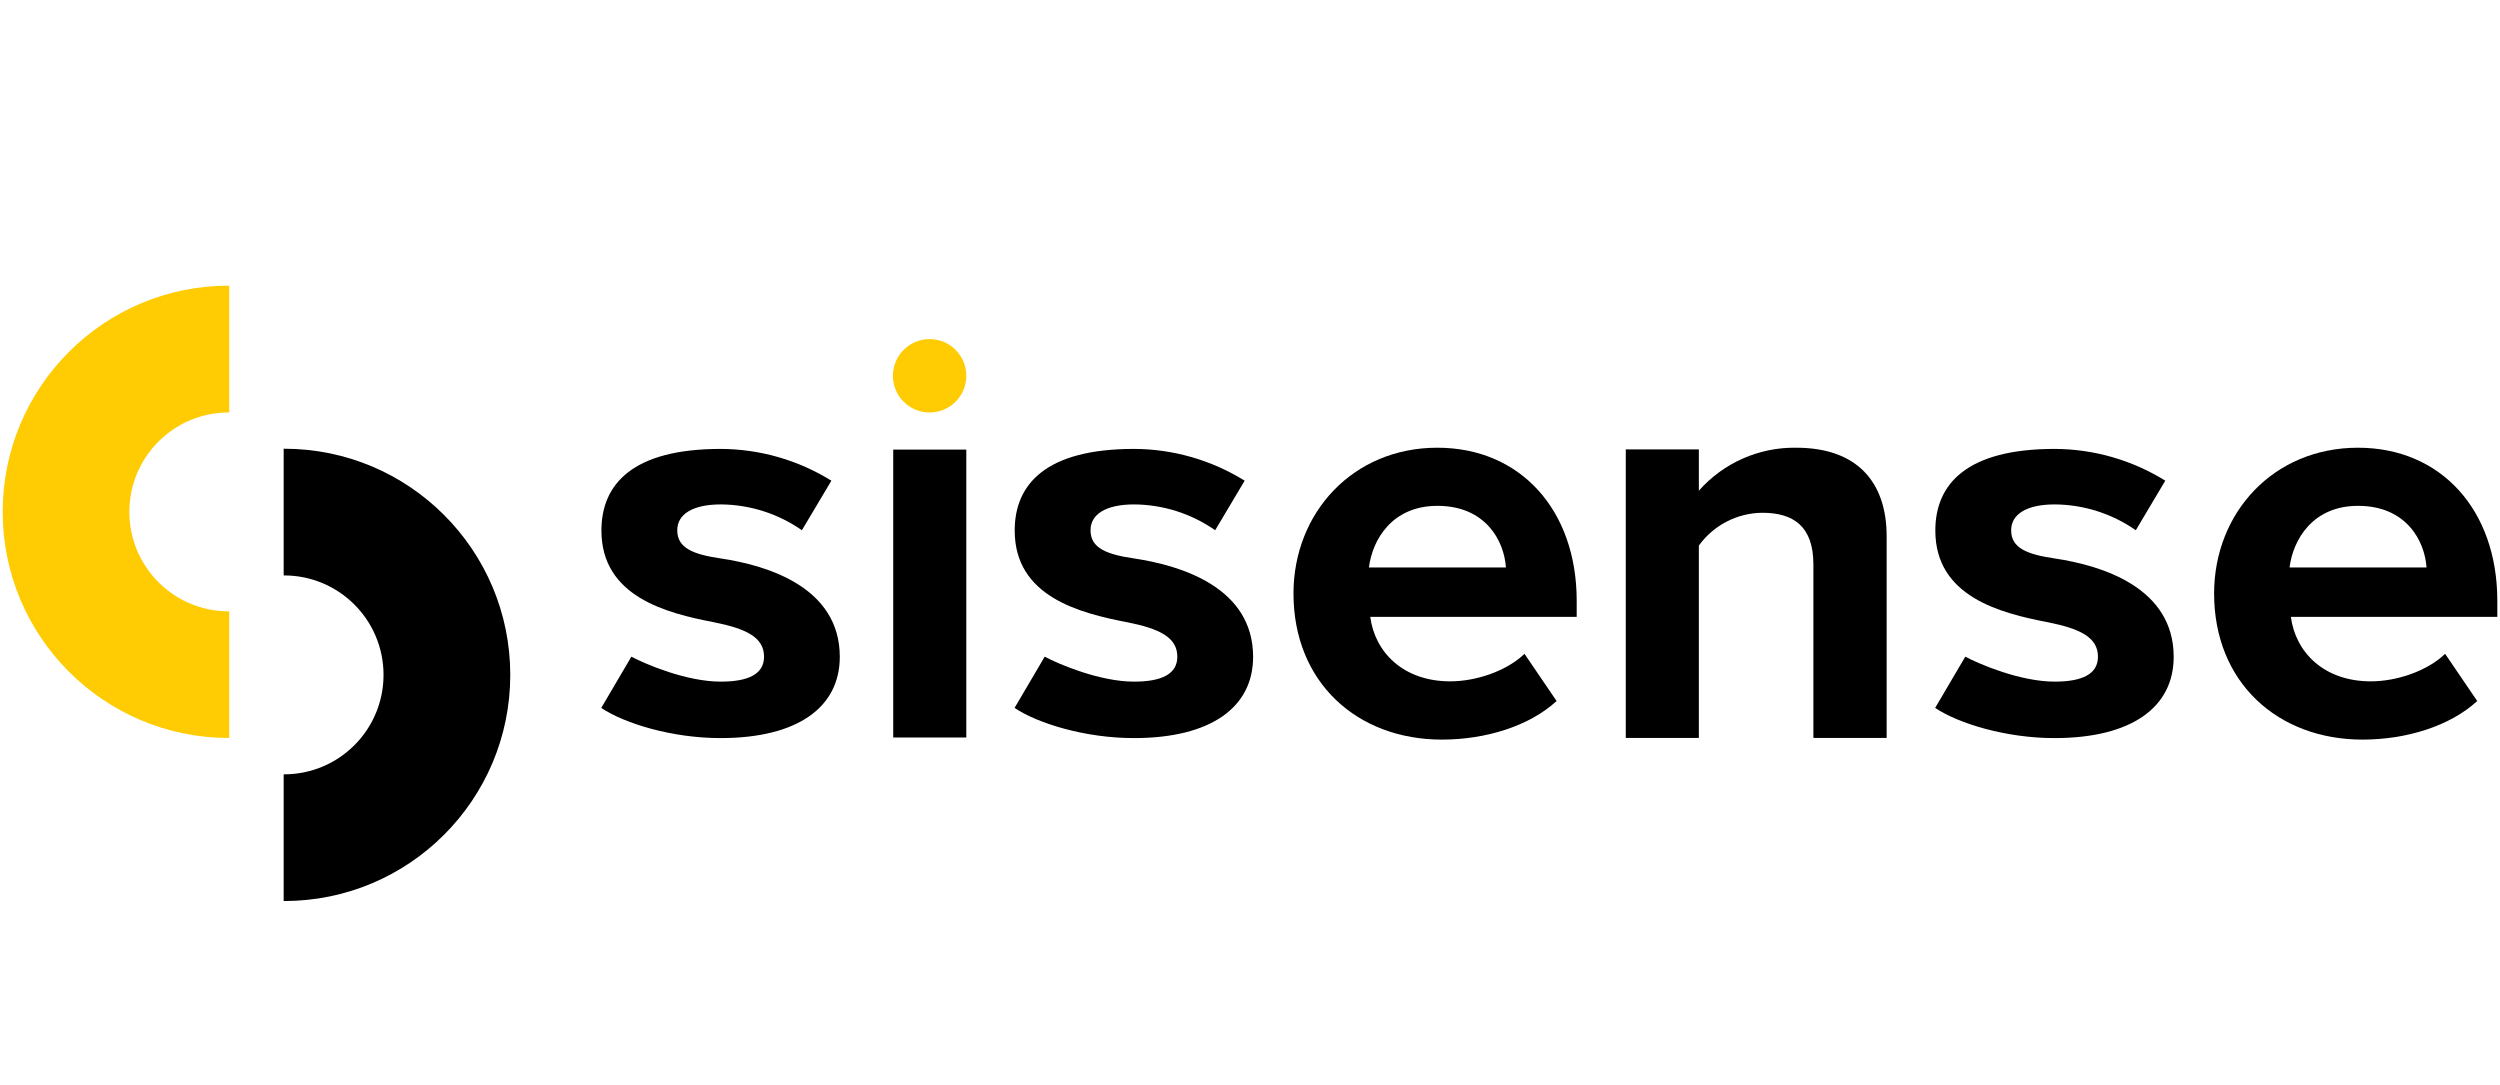
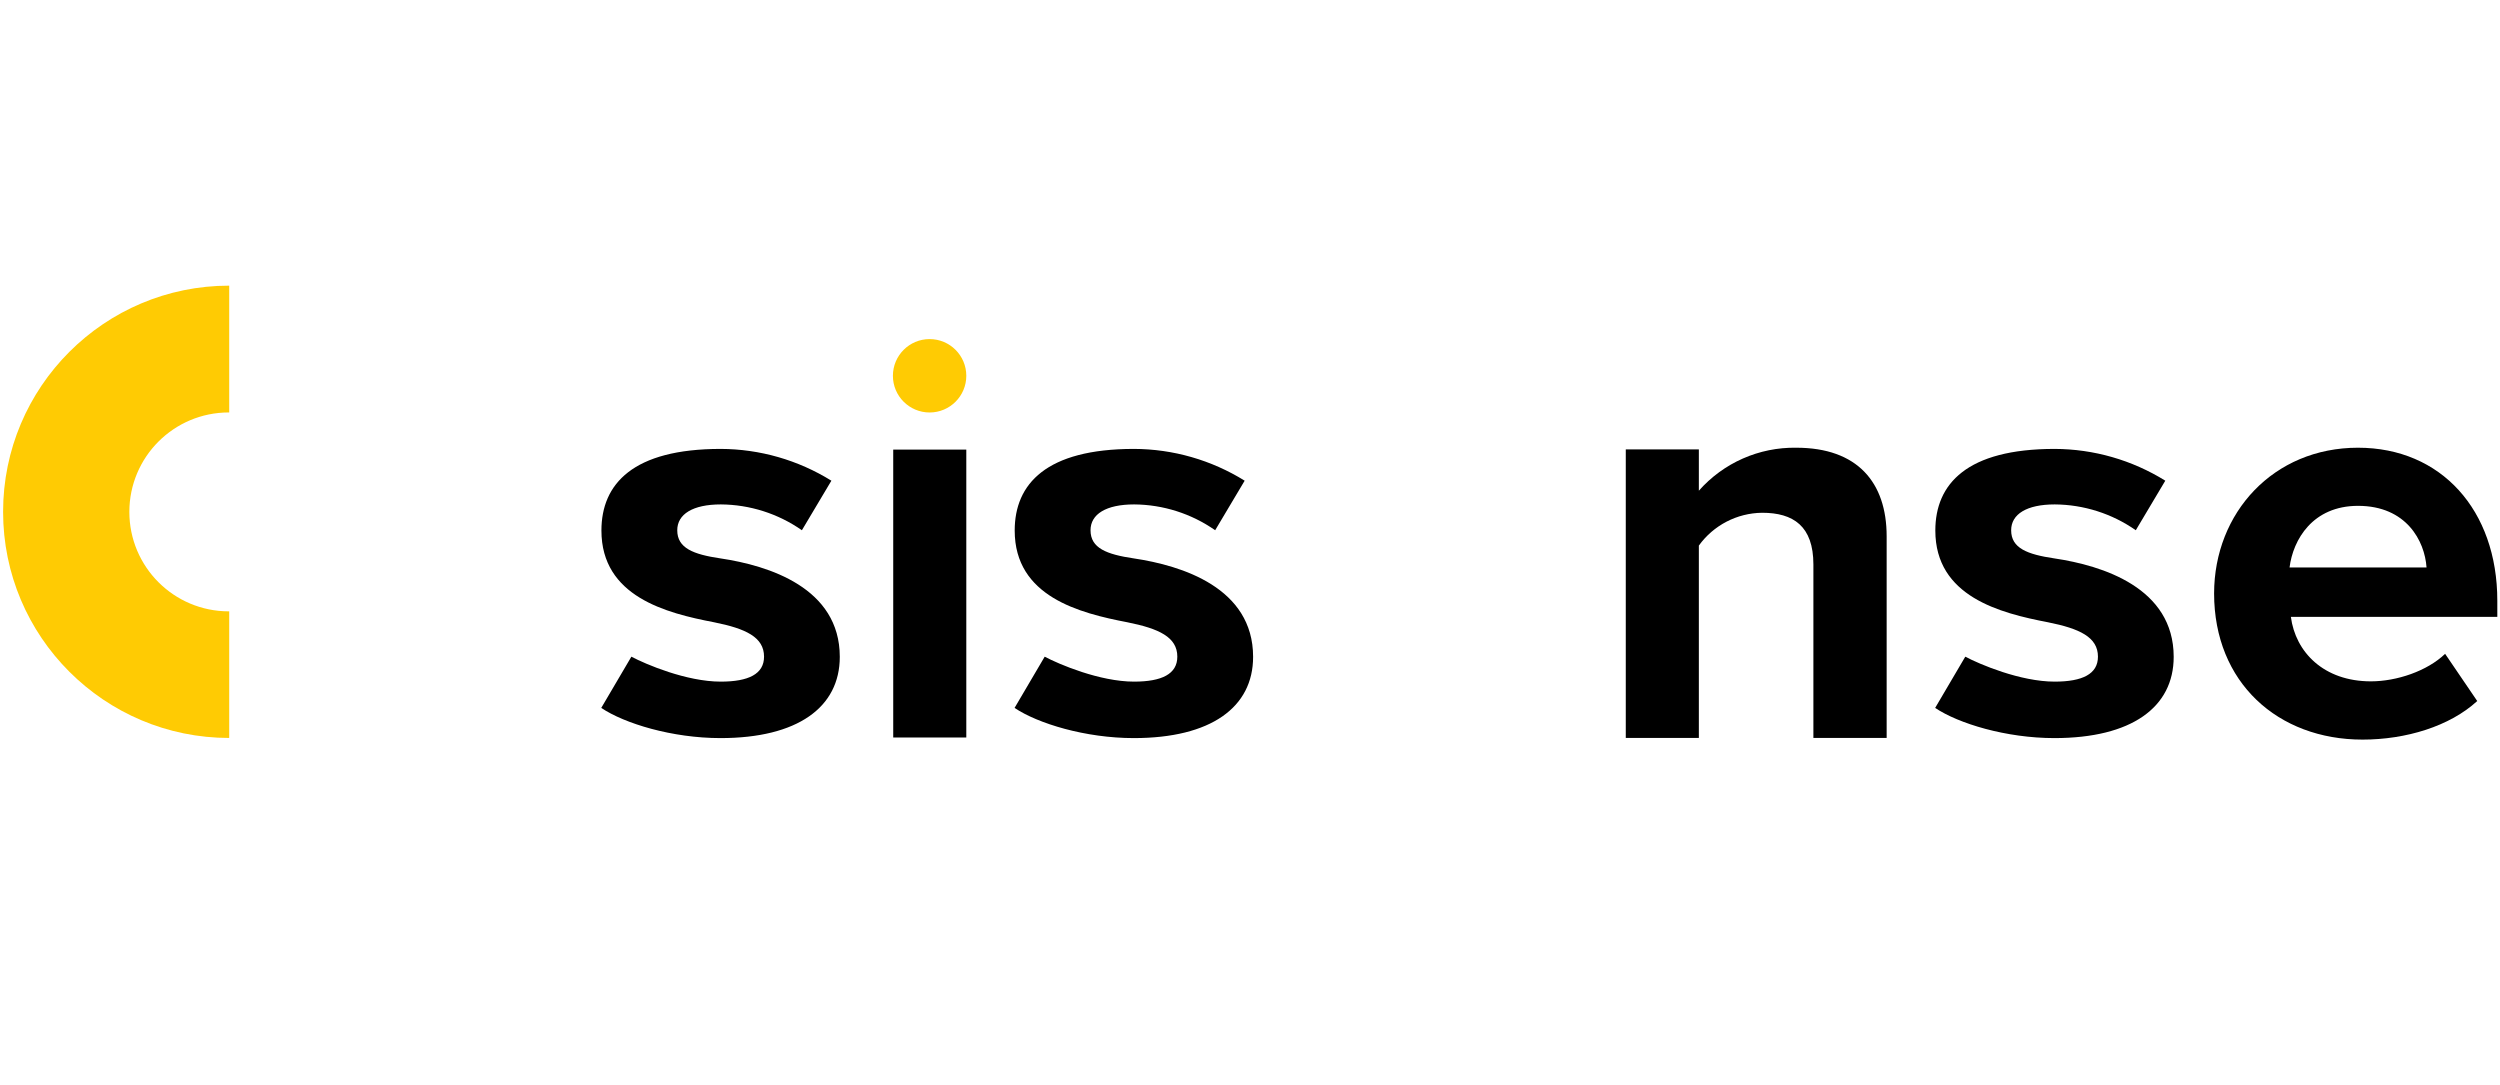
<svg xmlns="http://www.w3.org/2000/svg" viewBox="0 0 691 300">
-   <path d="m78.519 124.016h-.114v35.033h.114c15.182 0 27.489 12.307 27.489 27.489s-12.307 27.489-27.489 27.489h-.114v35.02h.114c34.523.006 62.514-27.976 62.519-62.499.006-34.523-27.976-62.514-62.499-62.519h-.021v-.013z" />
-   <path d="m63.24 203.972h.114v-34.995h-.114c-15.182 0-27.489-12.307-27.489-27.489s12.307-27.489 27.489-27.489h.114v-35.046h-.114c-34.523.006-62.505 27.997-62.499 62.519.006 34.515 27.984 62.493 62.499 62.499z" fill="#ffcb03" />
+   <path d="m63.24 203.972h.114v-34.995h-.114c-15.182 0-27.489-12.307-27.489-27.489s12.307-27.489 27.489-27.489h.114v-35.046c-34.523.006-62.505 27.997-62.499 62.519.006 34.515 27.984 62.493 62.499 62.499z" fill="#ffcb03" />
  <path d="m267.086 103.868c0-5.602-4.541-10.143-10.143-10.143s-10.143 4.541-10.143 10.143 4.541 10.143 10.143 10.143 10.143-4.541 10.143-10.143z" fill="#ffcb03" />
-   <path d="m397.303 123.749c22.899 0 38.495 17.181 38.495 42.311v4.45h-57.057c1.268 9.712 9.066 17.814 22.113 17.814 7.151 0 15.583-2.853 20.515-7.608l8.876 13.047c-7.608 6.999-19.729 10.663-31.698 10.663-23.381 0-41.03-15.748-41.03-40.409.025-22.29 16.407-40.27 39.788-40.27zm-18.93 33.093h37.861c-.482-7.316-5.566-17.028-18.93-17.028-12.565 0-17.979 9.383-18.93 17.028z" />
  <path d="m501.223 156.044c0-10.663-5.579-14.315-14.163-14.315-6.94.076-13.433 3.44-17.497 9.066v53.177h-20.198v-79.753h20.198v11.411c6.81-7.705 16.649-12.046 26.931-11.881 16.864 0 24.978 9.548 24.978 24.496v55.726h-20.249z" />
  <path d="m651.764 123.749c22.899 0 38.494 17.181 38.494 42.311v4.45h-57.057c1.268 9.712 9.066 17.814 22.113 17.814 7.151 0 15.583-2.853 20.515-7.608l8.876 13.047c-7.608 6.999-19.729 10.663-31.698 10.663-23.381 0-41.03-15.748-41.03-40.409.025-22.29 16.382-40.27 39.788-40.27zm-18.93 33.093h37.861c-.495-7.316-5.566-17.028-18.93-17.028-12.565 0-17.979 9.383-18.93 17.028h0z" />
  <path d="m174.514 181.504c3.943 2.092 15.215 6.898 24.699 6.898 7.709 0 11.969-2.117 11.969-6.898 0-5.401-5.072-7.76-13.82-9.51-13.212-2.536-31.128-7.088-31.128-25.359 0-12.882 8.711-22.557 32.966-22.557 10.816.035 21.409 3.078 30.595 8.787l-8.153 13.694c-6.573-4.594-14.386-7.083-22.404-7.138-7.747 0-12.058 2.701-12.045 7.151 0 4.932 4.425 6.657 11.957 7.772 13.301 1.978 32.966 8.115 32.966 27.21 0 13.947-11.665 22.455-32.966 22.455-13.351 0-26.513-4.019-32.966-8.343l8.33-14.163z" />
  <path d="m288.755 181.504c3.931 2.092 15.215 6.898 24.699 6.898 7.696 0 11.957-2.117 11.957-6.898 0-5.401-5.072-7.76-13.82-9.51-13.199-2.536-31.128-7.088-31.128-25.359 0-12.882 8.711-22.557 32.966-22.557 10.817.031 21.411 3.073 30.595 8.787l-8.153 13.694c-6.572-4.595-14.385-7.085-22.404-7.138-7.747 0-12.058 2.701-12.045 7.151 0 4.932 4.425 6.657 11.969 7.772 13.288 1.978 32.966 8.115 32.966 27.21 0 13.947-11.652 22.455-32.966 22.455-13.364 0-26.513-4.019-32.966-8.343l8.33-14.163z" />
  <path d="m543.204 181.504c3.943 2.092 15.215 6.898 24.712 6.898 7.696 0 11.957-2.117 11.957-6.898 0-5.401-5.072-7.76-13.82-9.51-13.199-2.536-31.128-7.088-31.128-25.359 0-12.882 8.711-22.557 32.966-22.557 10.817.031 21.411 3.073 30.595 8.787l-8.153 13.694c-6.572-4.595-14.385-7.085-22.404-7.138-7.747 0-12.058 2.701-12.045 7.151 0 4.932 4.425 6.657 11.957 7.772 13.301 1.978 32.966 8.115 32.966 27.21 0 13.947-11.652 22.455-32.966 22.455-13.351 0-26.513-4.019-32.966-8.343l8.33-14.163z" />
  <path d="m246.888 124.269h20.198v79.576h-20.198z" />
</svg>